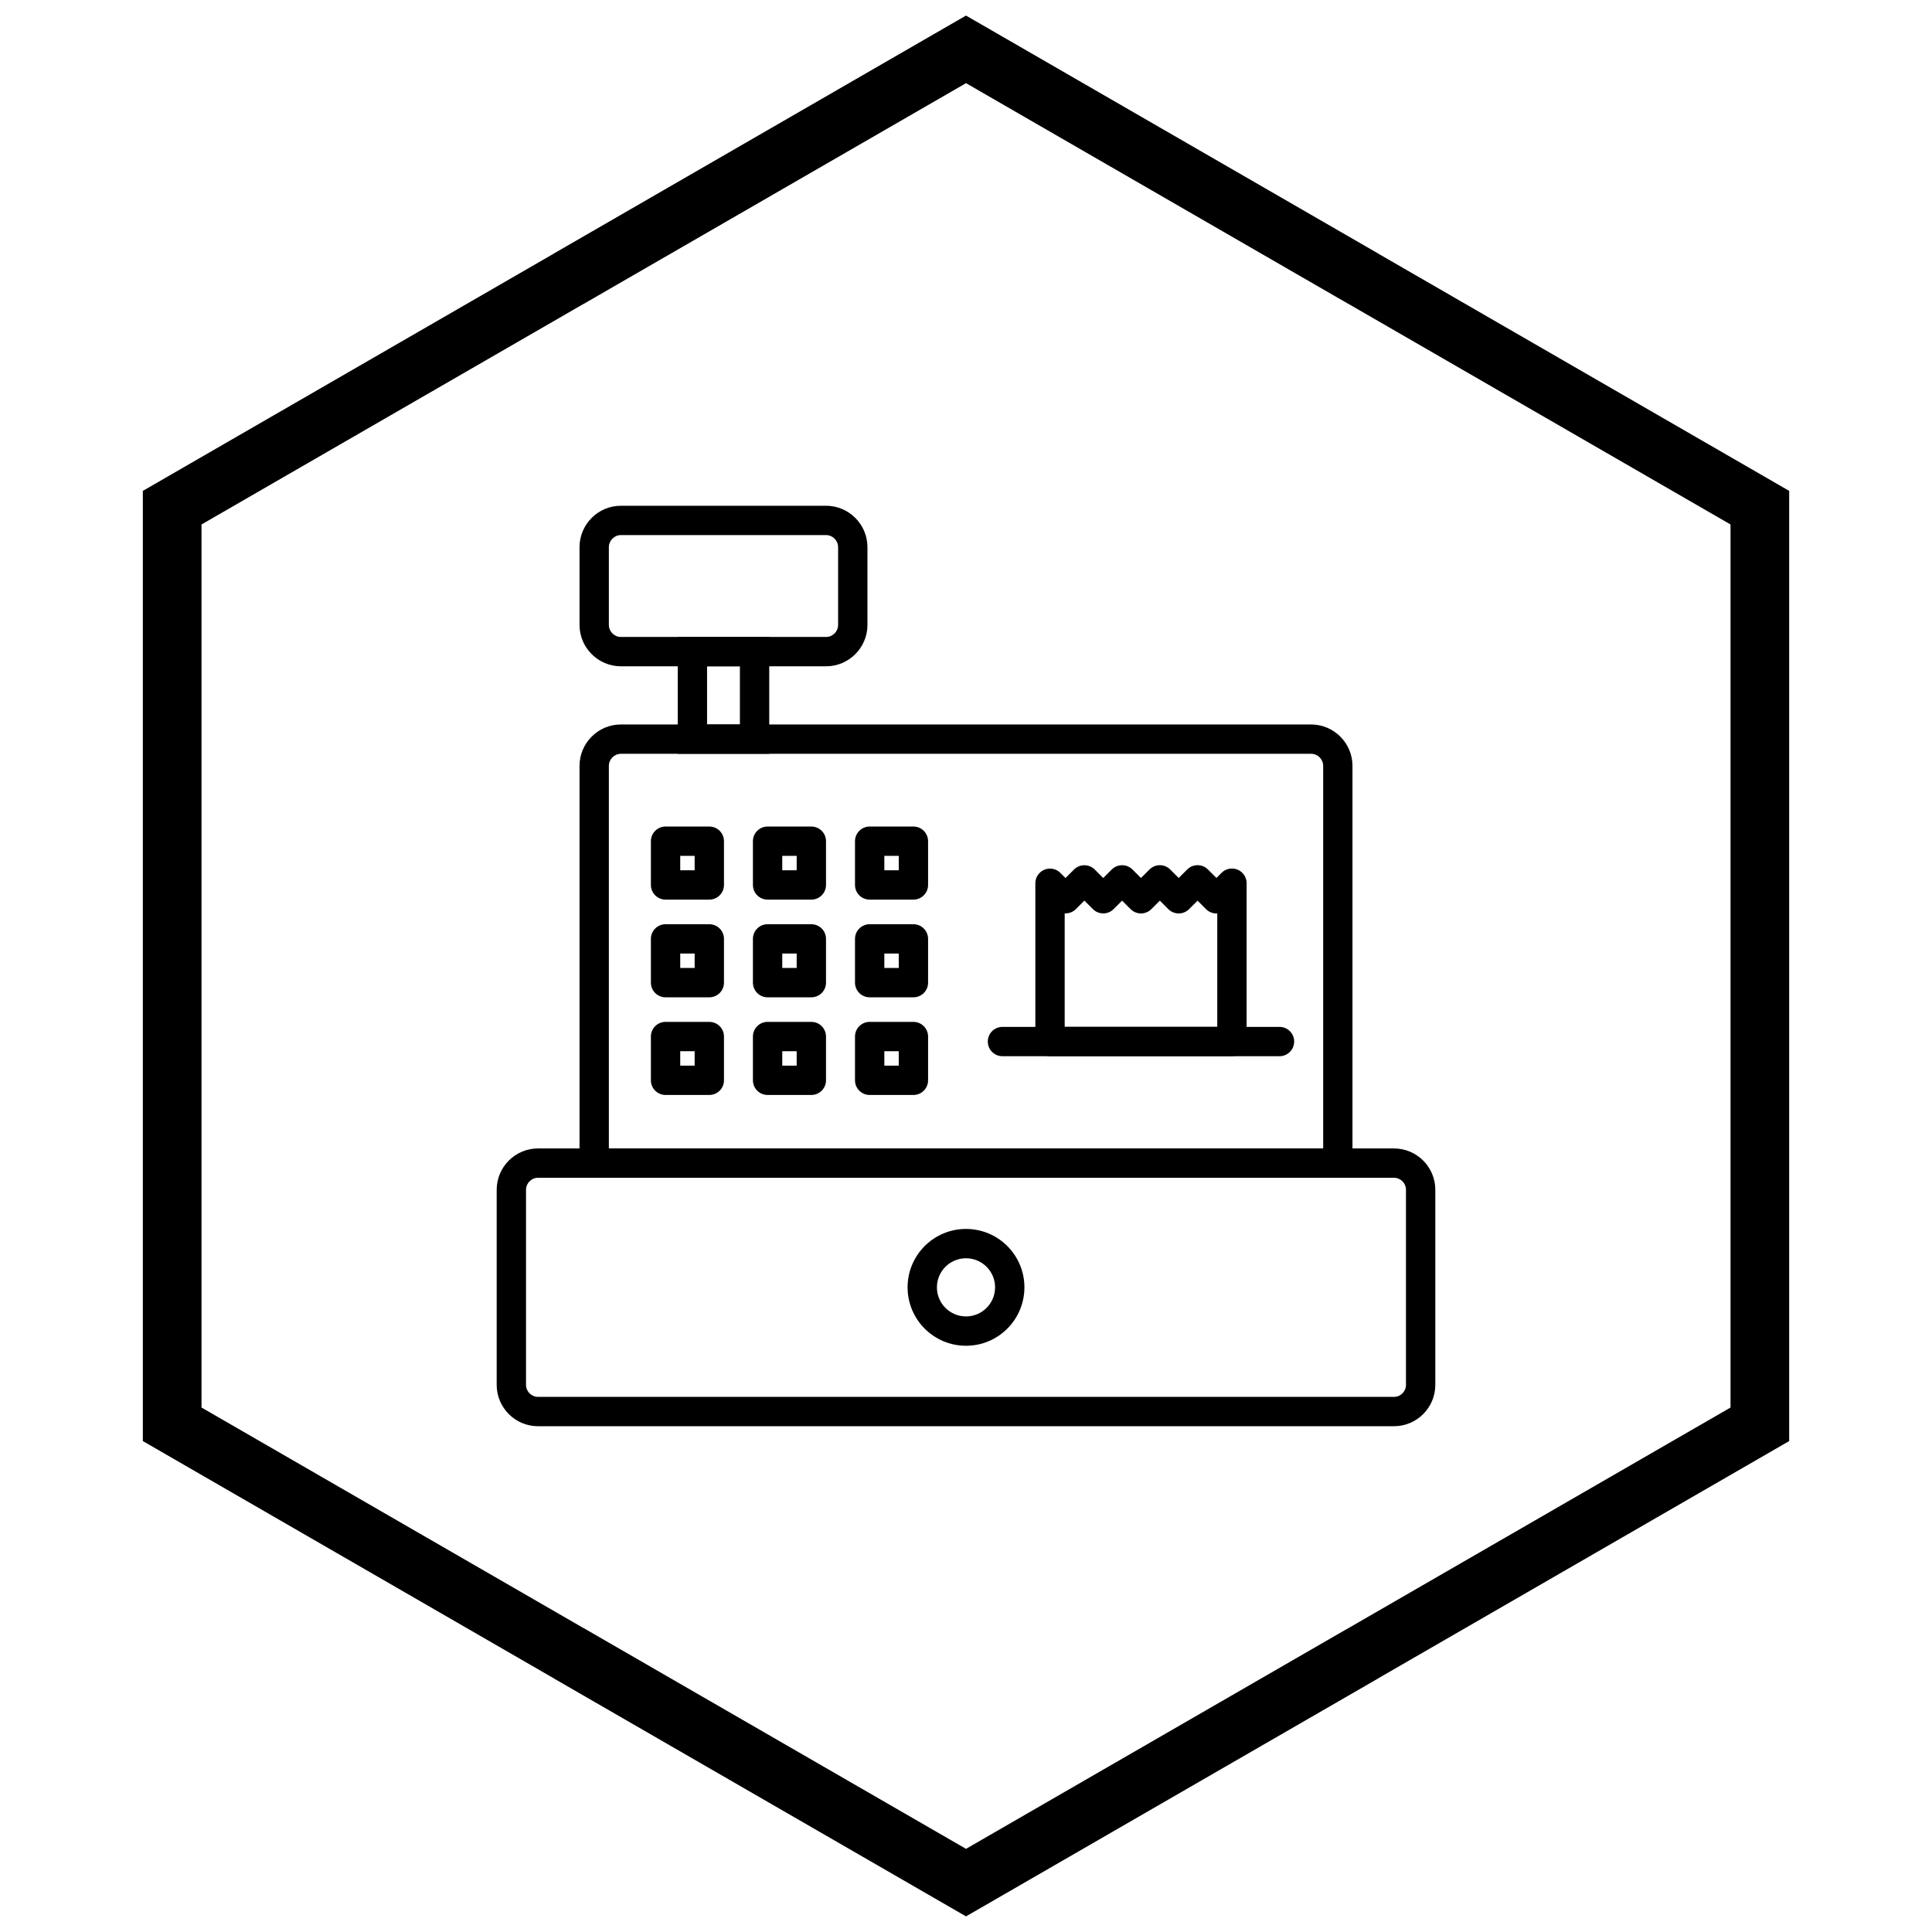
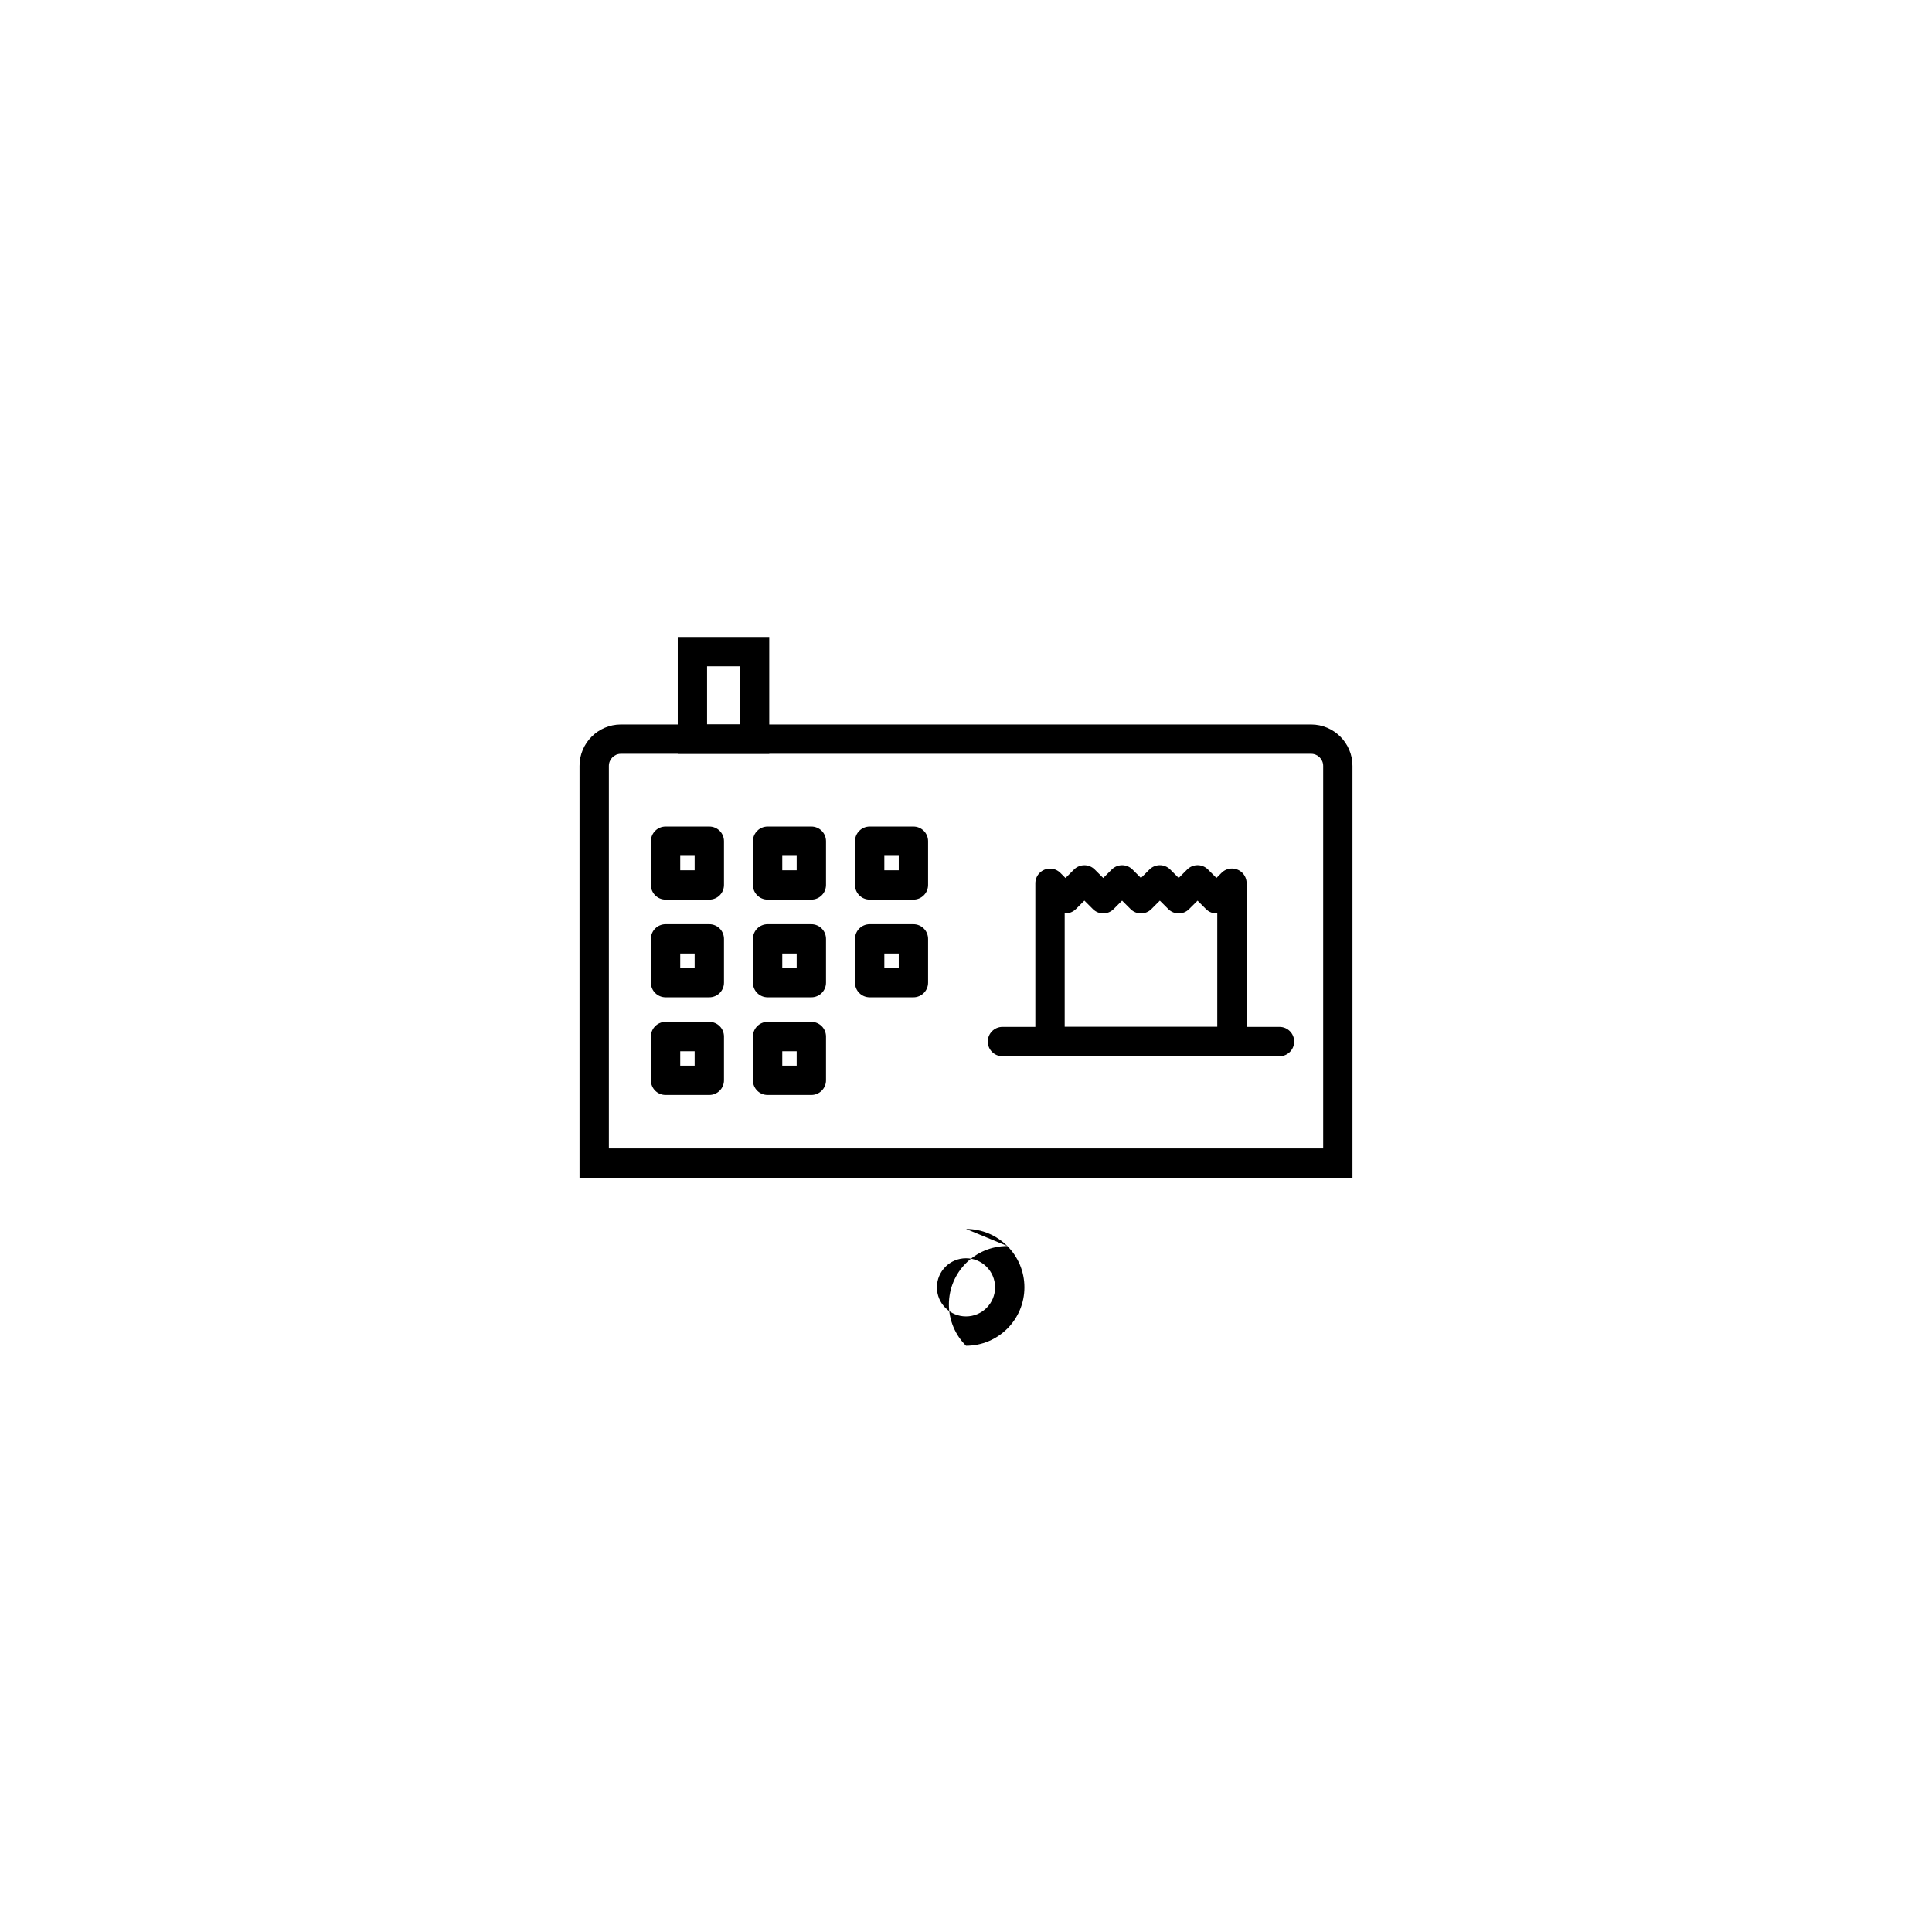
<svg xmlns="http://www.w3.org/2000/svg" width="800px" height="800px" version="1.1" viewBox="144 144 512 512">
  <defs>
    <clipPath id="a">
      <path d="m181 148.09h438v503.81h-438z" />
    </clipPath>
  </defs>
-   <path d="m286.57 448.35h226.86c3.012 0 5.75 1.23 7.731 3.211 1.98 1.98 3.211 4.719 3.211 7.731v51.727c0 3.012-1.23 5.75-3.211 7.731-1.98 1.98-4.719 3.211-7.731 3.211h-226.86c-3.012 0-5.75-1.23-7.731-3.211-1.98-1.98-3.211-4.719-3.211-7.731v-51.727c0-3.012 1.23-5.75 3.211-7.731 1.98-1.98 4.719-3.211 7.731-3.211zm226.86 7.773h-226.86c-0.867 0-1.66 0.359-2.234 0.934-0.578 0.578-0.934 1.367-0.934 2.234v51.727c0 0.867 0.359 1.66 0.934 2.234 0.574 0.574 1.367 0.934 2.234 0.934h226.86c0.867 0 1.66-0.359 2.234-0.934 0.578-0.578 0.934-1.367 0.934-2.234v-51.727c0-0.867-0.359-1.66-0.934-2.234-0.574-0.574-1.367-0.934-2.234-0.934z" />
  <path d="m308.55 335.99h182.9c3.019 0 5.766 1.234 7.75 3.219 1.988 1.988 3.219 4.731 3.219 7.75v109.16h-204.84v-109.16c0-3.019 1.234-5.766 3.219-7.75 1.988-1.988 4.731-3.219 7.75-3.219zm182.9 7.773h-182.9c-0.875 0-1.676 0.359-2.254 0.941-0.582 0.582-0.941 1.379-0.941 2.254v101.39h189.3v-101.39c0-0.875-0.359-1.676-0.941-2.254-0.582-0.582-1.379-0.941-2.254-0.941z" />
  <path d="m331.38 335.99h8.703v-15.41h-8.703zm12.59 7.773h-20.363v-30.957h24.25v30.957z" />
-   <path d="m308.55 278.03h54.363c3.019 0 5.766 1.234 7.75 3.219 1.988 1.984 3.219 4.731 3.219 7.75v20.609c0 3.019-1.234 5.766-3.219 7.75-1.988 1.988-4.731 3.219-7.75 3.219h-54.363c-3.019 0-5.766-1.234-7.75-3.219-1.988-1.988-3.219-4.731-3.219-7.75v-20.609c0-3.019 1.234-5.766 3.219-7.75 1.984-1.988 4.731-3.219 7.75-3.219zm54.363 7.773h-54.363c-0.875 0-1.676 0.359-2.254 0.941-0.582 0.582-0.941 1.379-0.941 2.254v20.609c0 0.875 0.359 1.676 0.941 2.254 0.582 0.582 1.379 0.941 2.254 0.941h54.363c0.875 0 1.676-0.359 2.254-0.941 0.582-0.582 0.941-1.379 0.941-2.254v-20.609c0-0.875-0.359-1.672-0.941-2.254-0.582-0.582-1.379-0.941-2.254-0.941z" />
  <path d="m483.08 423.91c2.144 0 3.887-1.738 3.887-3.887 0-2.148-1.738-3.887-3.887-3.887h-73.418c-2.144 0-3.887 1.738-3.887 3.887 0 2.144 1.738 3.887 3.887 3.887z" />
  <path d="m426.15 416.13h40.438v-30.059c-1.066 0.059-2.152-0.316-2.969-1.133l-2.254-2.254-2.254 2.25-2.746-2.75 2.75 2.75c-1.52 1.52-3.981 1.516-5.496 0l-0.02-0.023-2.231-2.231-2.25 2.25c-1.52 1.52-3.981 1.52-5.496 0l-2.254-2.254-2.254 2.25-2.746-2.75 2.75 2.75c-1.52 1.52-3.981 1.516-5.496 0l-0.02-0.023-2.231-2.231-2.25 2.25c-0.816 0.816-1.902 1.191-2.969 1.133v30.059zm44.324 7.773h-48.211c-2.144 0-3.887-1.738-3.887-3.887v-41.934c0-0.996 0.379-1.988 1.137-2.75 1.52-1.52 3.981-1.52 5.496 0l1.359 1.359 2.254-2.254c1.52-1.52 3.981-1.52 5.496 0l2.25 2.25 2.254-2.254c1.52-1.52 3.981-1.52 5.496 0l2.25 2.25 2.254-2.254c1.52-1.52 3.981-1.52 5.496 0l2.25 2.25 2.254-2.254c1.52-1.52 3.981-1.52 5.496 0l2.25 2.25 1.344-1.344c0.703-0.715 1.684-1.156 2.766-1.156 2.144 0 3.887 1.738 3.887 3.887v41.934c0 2.144-1.738 3.887-3.887 3.887z" />
  <path d="m320.38 363.04h11.594c2.144 0 3.887 1.738 3.887 3.887v11.594c0 2.144-1.738 3.887-3.887 3.887h-11.594c-2.144 0-3.887-1.738-3.887-3.887v-11.594c0-2.144 1.738-3.887 3.887-3.887zm7.707 7.773h-3.82v3.82h3.82z" />
  <path d="m347.42 363.04h11.594c2.144 0 3.887 1.738 3.887 3.887v11.594c0 2.144-1.738 3.887-3.887 3.887h-11.594c-2.148 0-3.887-1.738-3.887-3.887v-11.594c0-2.144 1.738-3.887 3.887-3.887zm7.707 7.773h-3.82v3.82h3.82z" />
  <path d="m374.47 363.04h11.594c2.144 0 3.887 1.738 3.887 3.887v11.594c0 2.144-1.738 3.887-3.887 3.887h-11.594c-2.148 0-3.887-1.738-3.887-3.887v-11.594c0-2.144 1.738-3.887 3.887-3.887zm7.707 7.773h-3.82v3.82h3.82z" />
  <path d="m320.38 388.93h11.594c2.144 0 3.887 1.738 3.887 3.887v11.594c0 2.144-1.738 3.887-3.887 3.887h-11.594c-2.144 0-3.887-1.738-3.887-3.887v-11.594c0-2.148 1.738-3.887 3.887-3.887zm7.707 7.773h-3.82v3.82h3.82z" />
  <path d="m347.42 388.93h11.594c2.144 0 3.887 1.738 3.887 3.887v11.594c0 2.144-1.738 3.887-3.887 3.887h-11.594c-2.148 0-3.887-1.738-3.887-3.887v-11.594c0-2.148 1.738-3.887 3.887-3.887zm7.707 7.773h-3.82v3.82h3.82z" />
  <path d="m374.47 388.93h11.594c2.144 0 3.887 1.738 3.887 3.887v11.594c0 2.144-1.738 3.887-3.887 3.887h-11.594c-2.148 0-3.887-1.738-3.887-3.887v-11.594c0-2.148 1.738-3.887 3.887-3.887zm7.707 7.773h-3.82v3.82h3.82z" />
  <path d="m320.38 414.81h11.594c2.144 0 3.887 1.738 3.887 3.887v11.594c0 2.144-1.738 3.887-3.887 3.887h-11.594c-2.144 0-3.887-1.738-3.887-3.887v-11.594c0-2.148 1.738-3.887 3.887-3.887zm7.707 7.773h-3.82v3.82h3.82z" />
  <path d="m347.42 414.81h11.594c2.144 0 3.887 1.738 3.887 3.887v11.594c0 2.144-1.738 3.887-3.887 3.887h-11.594c-2.148 0-3.887-1.738-3.887-3.887v-11.594c0-2.148 1.738-3.887 3.887-3.887zm7.707 7.773h-3.82v3.82h3.82z" />
-   <path d="m374.47 414.81h11.594c2.144 0 3.887 1.738 3.887 3.887v11.594c0 2.144-1.738 3.887-3.887 3.887h-11.594c-2.148 0-3.887-1.738-3.887-3.887v-11.594c0-2.148 1.738-3.887 3.887-3.887zm7.707 7.773h-3.82v3.82h3.82z" />
-   <path d="m400 469.68c4.273 0 8.145 1.734 10.945 4.535 2.801 2.801 4.535 6.672 4.535 10.945 0 4.273-1.734 8.145-4.535 10.945-2.801 2.801-6.672 4.535-10.945 4.535s-8.145-1.734-10.945-4.535c-2.801-2.801-4.535-6.672-4.535-10.945 0-4.273 1.734-8.145 4.535-10.945 2.801-2.801 6.672-4.535 10.945-4.535zm5.449 10.031c-1.395-1.395-3.32-2.258-5.449-2.258s-4.055 0.863-5.449 2.258c-1.395 1.395-2.258 3.32-2.258 5.449s0.863 4.055 2.258 5.449 3.32 2.258 5.449 2.258 4.055-0.863 5.449-2.258 2.258-3.32 2.258-5.449-0.863-4.055-2.258-5.449z" />
+   <path d="m400 469.68c4.273 0 8.145 1.734 10.945 4.535 2.801 2.801 4.535 6.672 4.535 10.945 0 4.273-1.734 8.145-4.535 10.945-2.801 2.801-6.672 4.535-10.945 4.535c-2.801-2.801-4.535-6.672-4.535-10.945 0-4.273 1.734-8.145 4.535-10.945 2.801-2.801 6.672-4.535 10.945-4.535zm5.449 10.031c-1.395-1.395-3.32-2.258-5.449-2.258s-4.055 0.863-5.449 2.258c-1.395 1.395-2.258 3.32-2.258 5.449s0.863 4.055 2.258 5.449 3.32 2.258 5.449 2.258 4.055-0.863 5.449-2.258 2.258-3.32 2.258-5.449-0.863-4.055-2.258-5.449z" />
  <g clip-path="url(#a)">
-     <path d="m403.89 150.37 105.19 60.73-0.008 0.012 105.16 60.715 3.918 2.262v251.81l-3.918 2.262-105.16 60.715 0.008 0.012-105.19 60.73-3.887 2.242-3.887-2.242-105.19-60.73 0.008-0.012-105.16-60.715-3.918-2.262v-251.81l3.918-2.262 105.16-60.715-0.008-0.012 105.19-60.73 3.887-2.242zm97.414 74.152-101.3-58.484-101.3 58.484h-0.031l-101.27 58.469v234.02l101.27 58.469h0.031l101.3 58.484 101.3-58.484h0.031l101.27-58.469v-234.02l-101.27-58.469z" />
-   </g>
+     </g>
</svg>